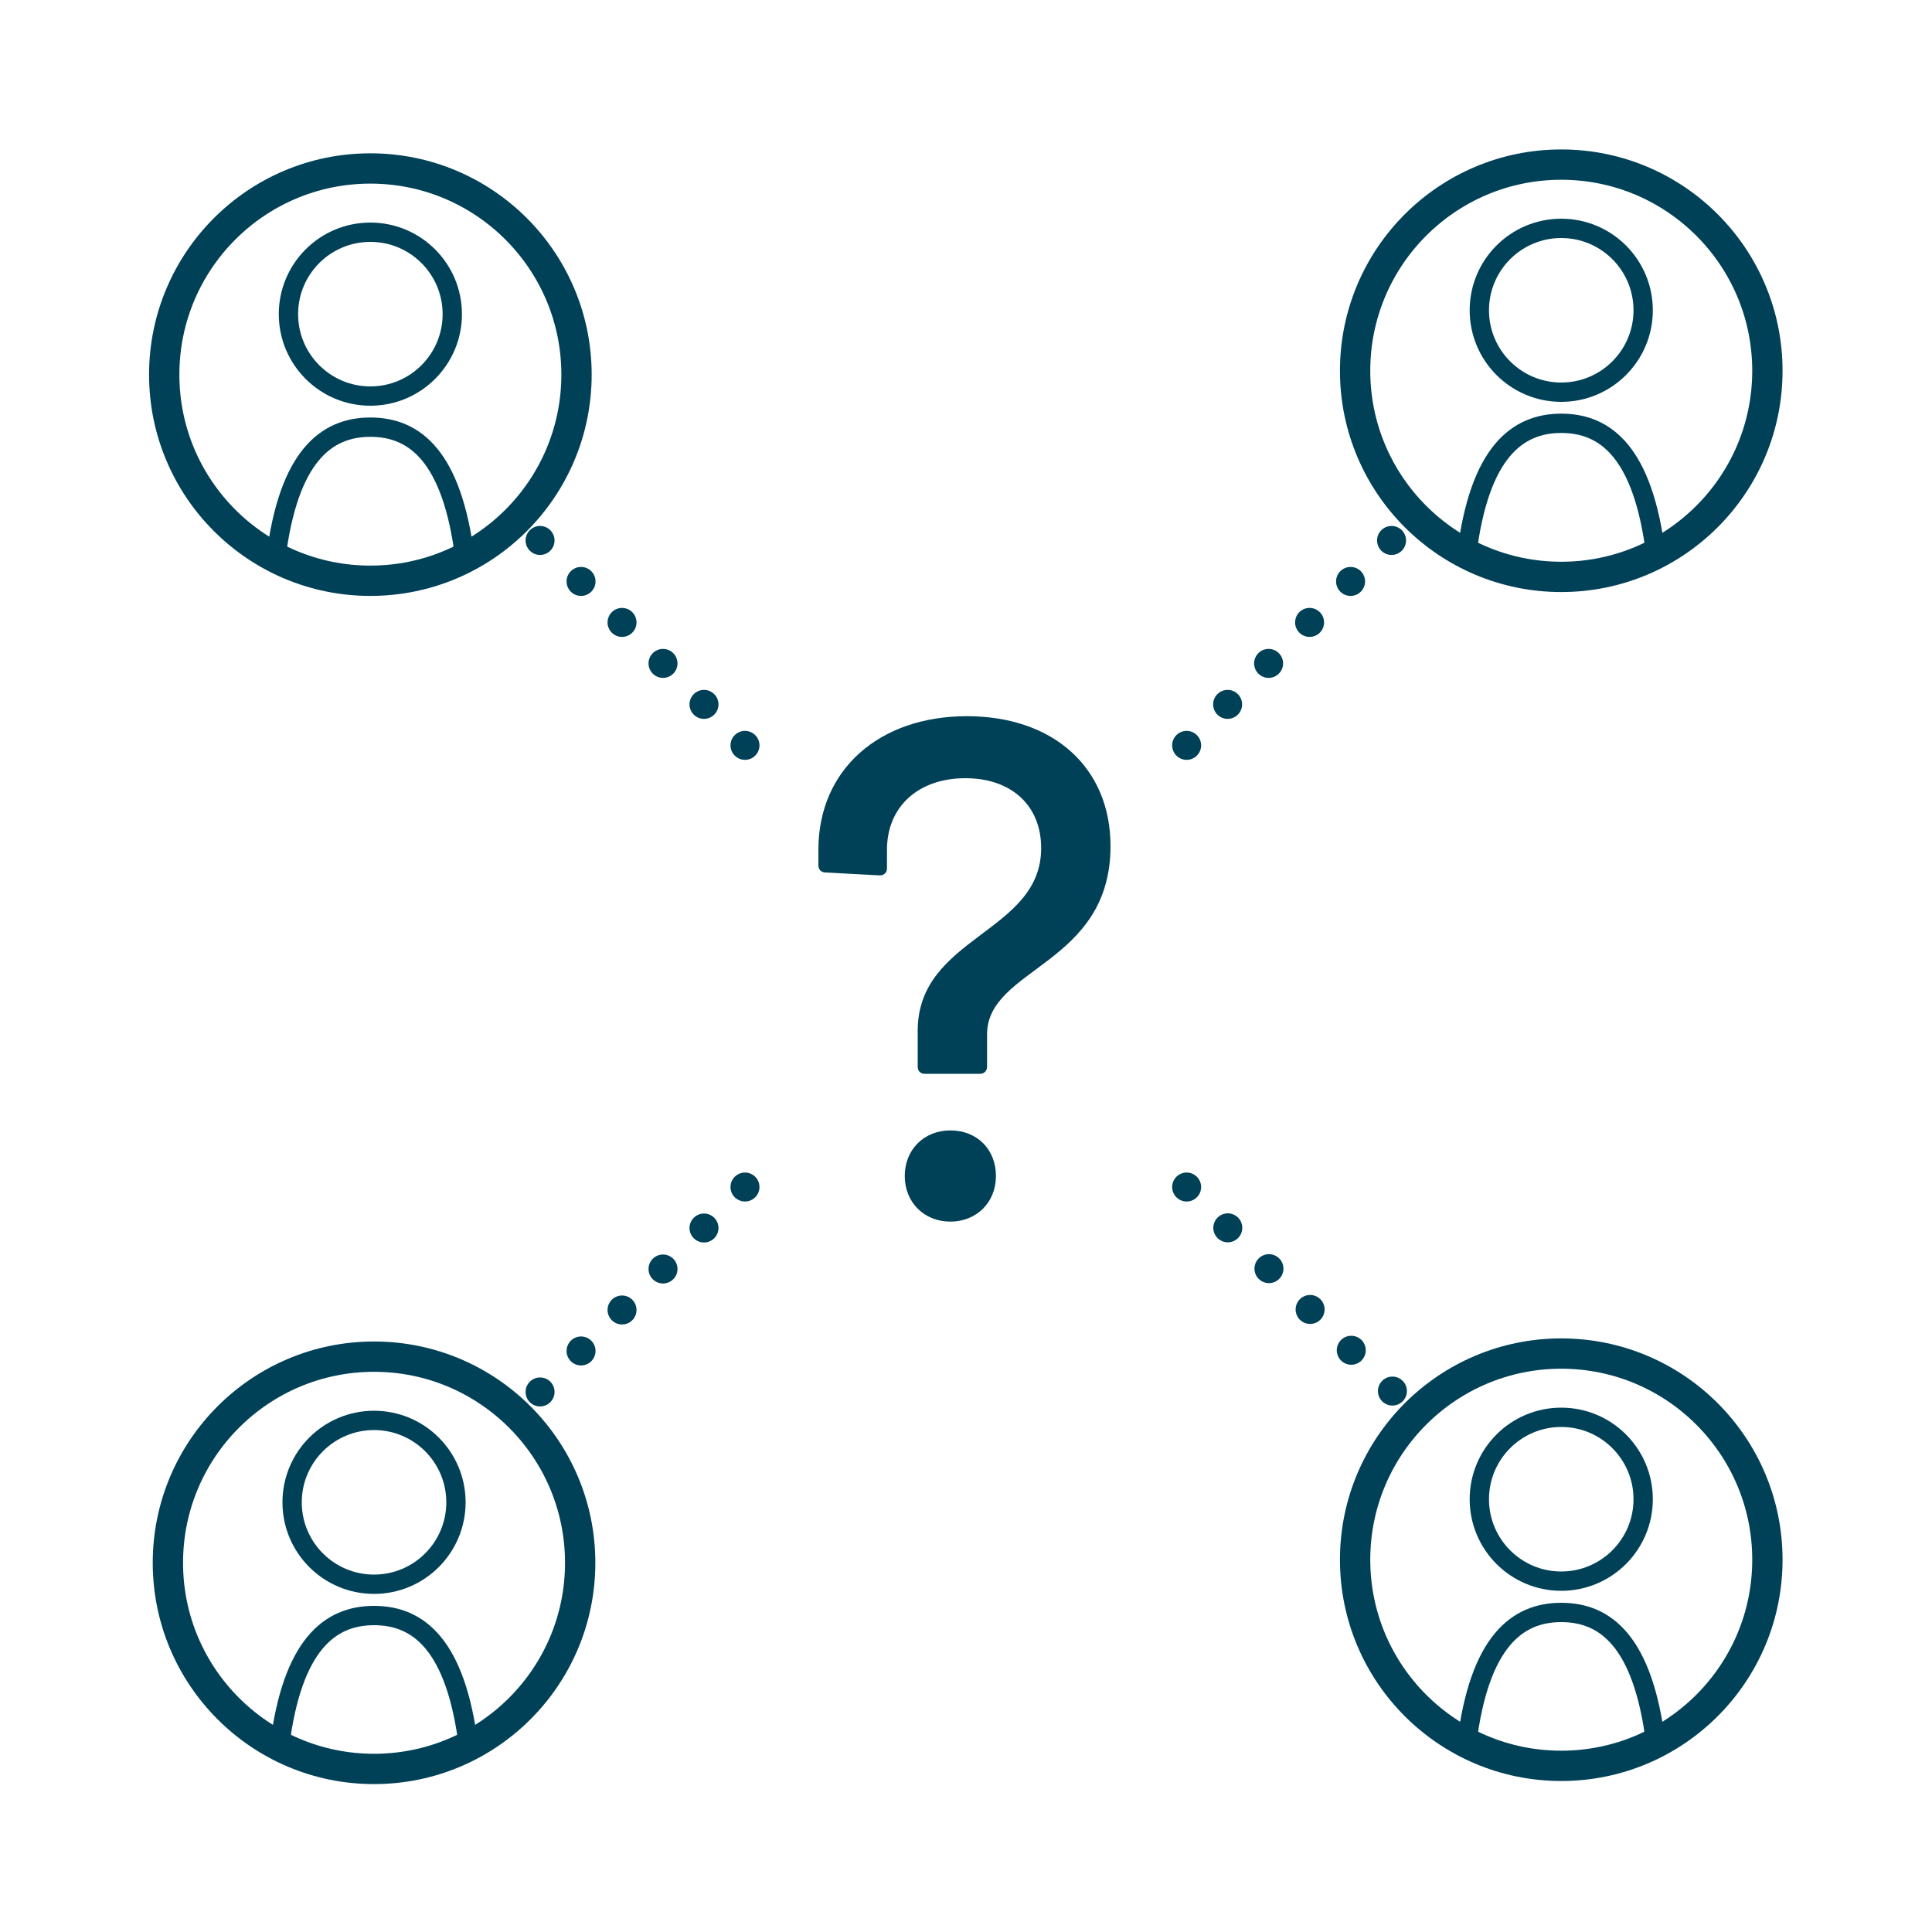
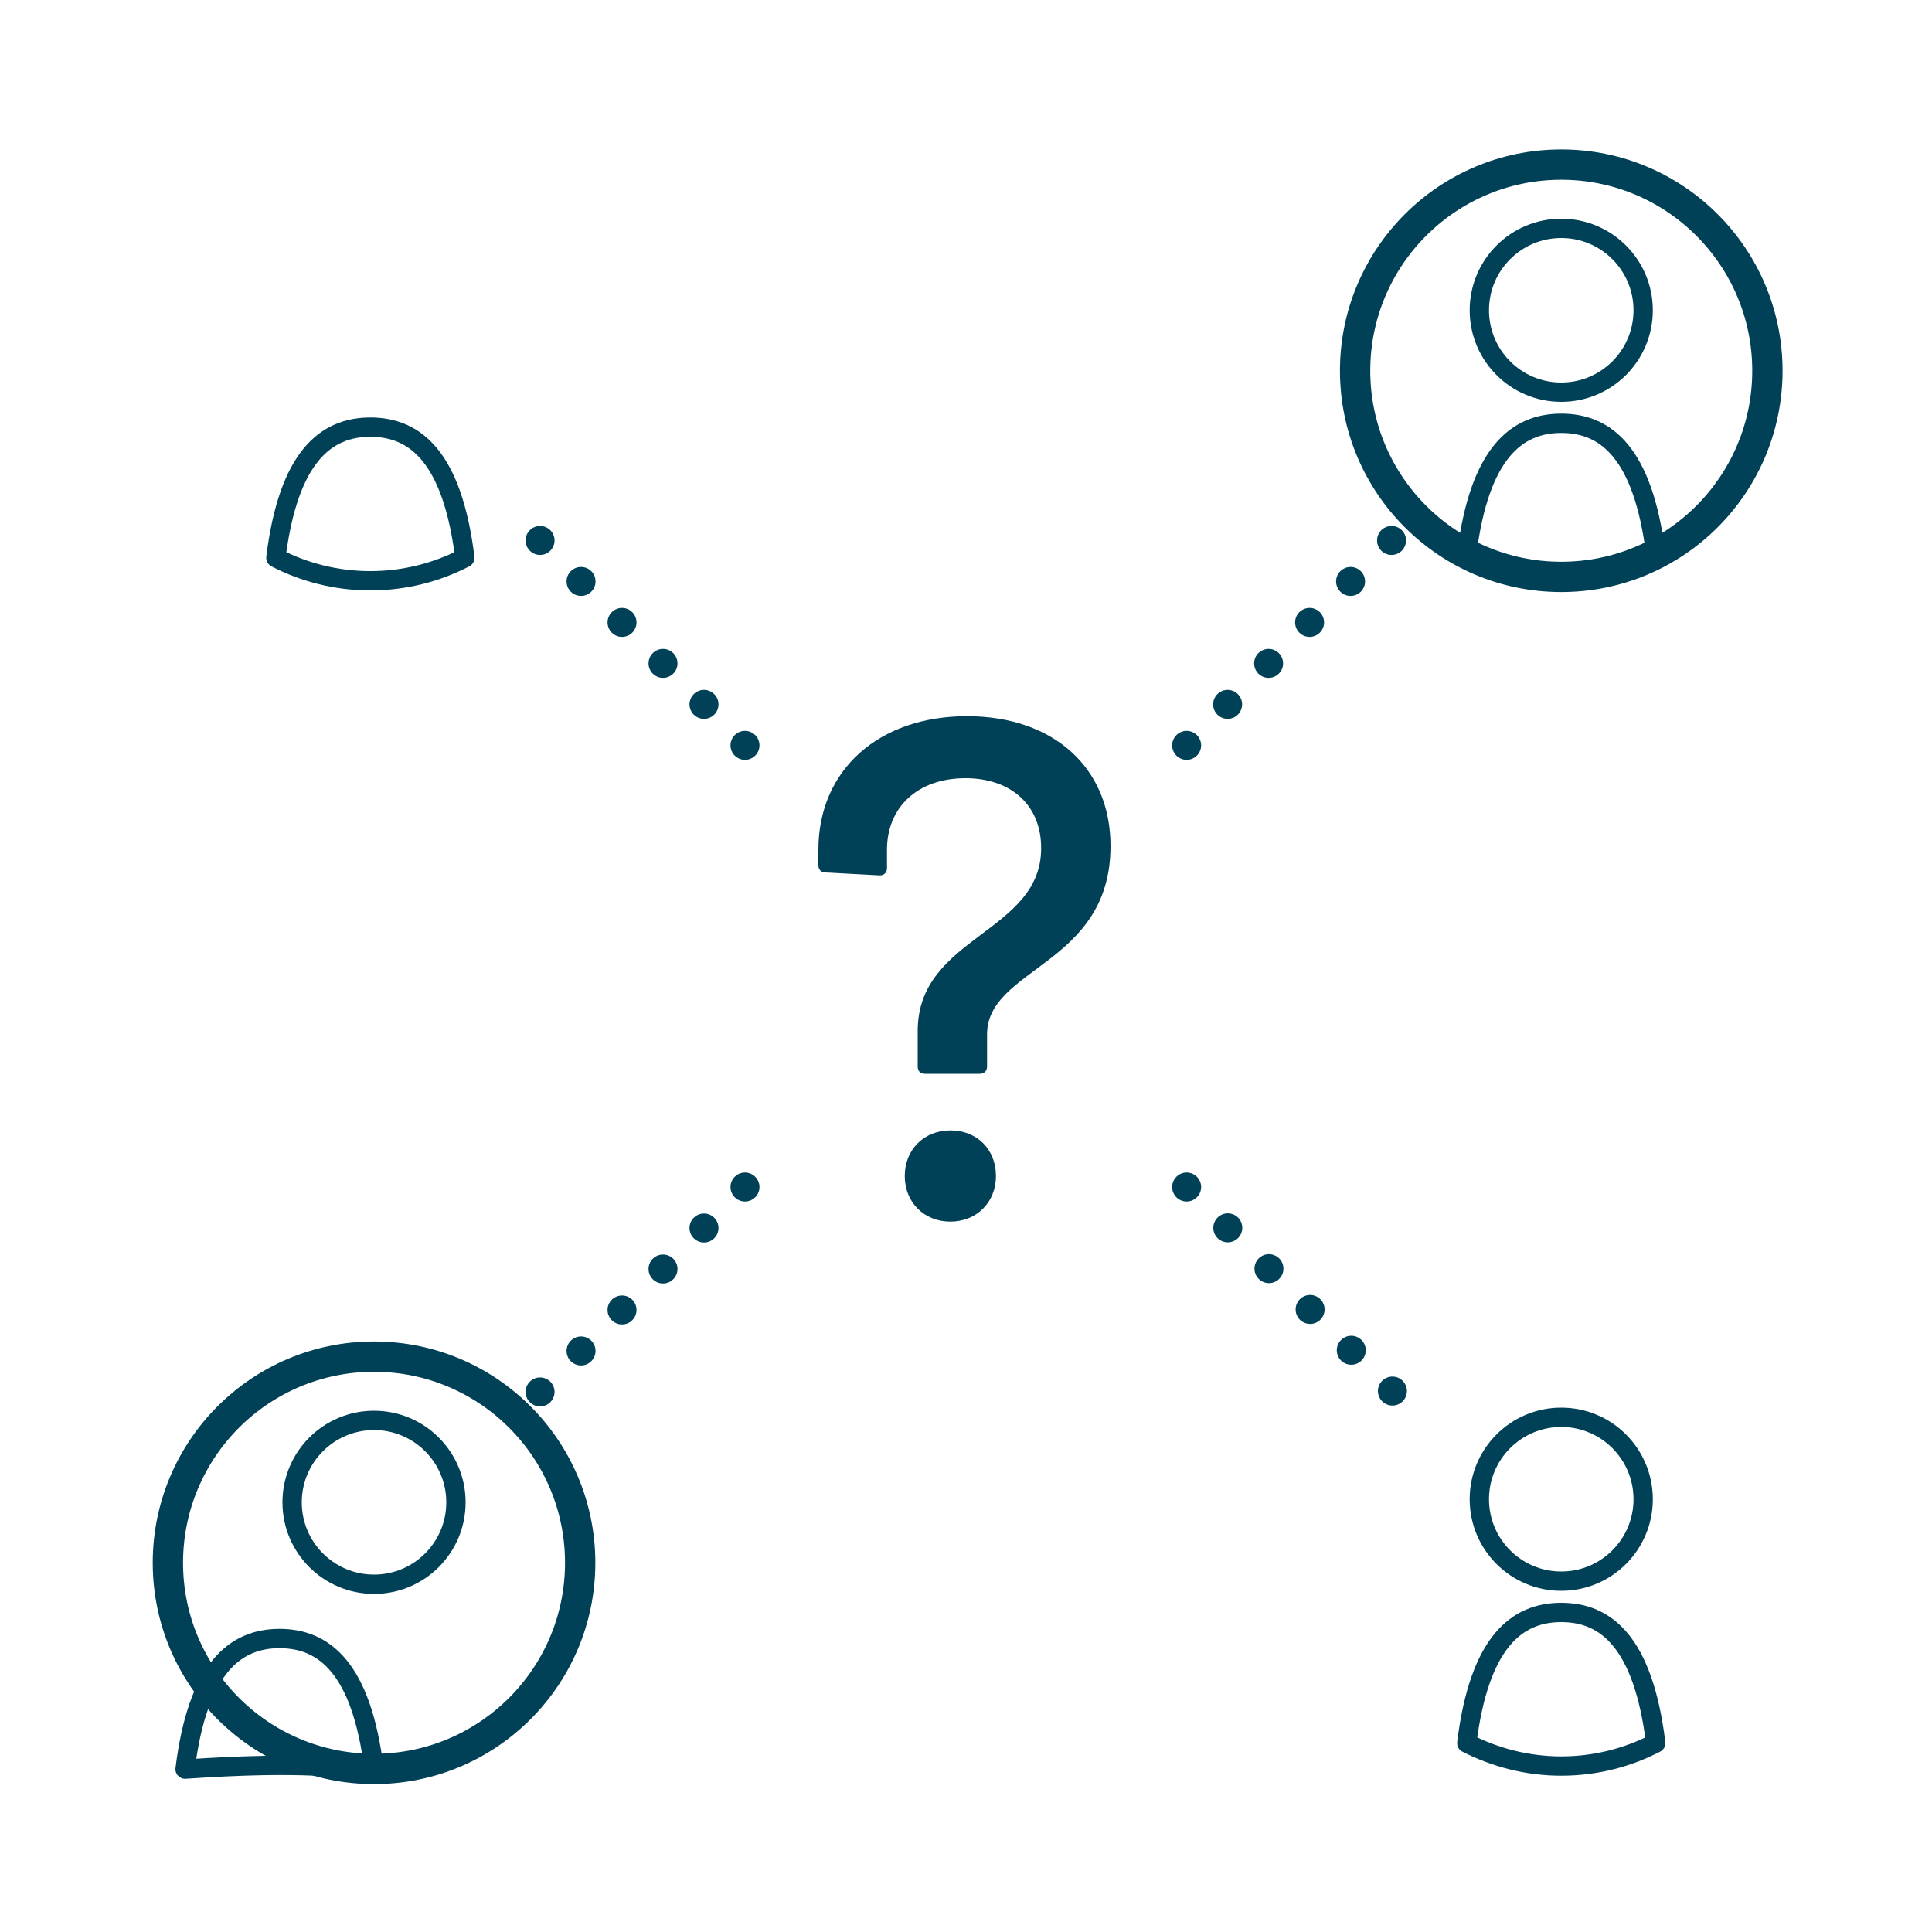
<svg xmlns="http://www.w3.org/2000/svg" version="1.1" id="alternative-ownership" x="0px" y="0px" viewBox="0 0 1000 1000" style="enable-background:new 0 0 1000 1000;" xml:space="preserve">
  <style type="text/css">
	.st0{fill:none;stroke:#014157;stroke-width:10;stroke-linejoin:round;stroke-miterlimit:1;}
	.st1{fill:none;stroke:#014157;stroke-width:15.69;stroke-linejoin:round;stroke-miterlimit:1;}
	.st2{enable-background:new    ;}
	.st3{fill:#014157;}
	
		.st4{fill:none;stroke:#014157;stroke-width:15;stroke-linecap:round;stroke-linejoin:round;stroke-miterlimit:1;stroke-dasharray:0,30;}
</style>
  <circle class="st0" cx="808.1" cy="776" r="42.4" />
  <path class="st0" d="M808.1,914.1c17.6,0,34.2-4.3,48.9-11.9c-6.5-52.5-25.9-67.6-48.9-67.6c-22.9,0-42.4,15.1-48.9,67.6  C773.9,909.7,790.5,914.1,808.1,914.1z" />
-   <circle class="st1" cx="808.1" cy="807.3" r="106.7" />
  <circle class="st0" cx="193.6" cy="777.6" r="42.4" />
-   <path class="st0" d="M193.6,915.7c17.6,0,34.2-4.3,48.9-11.9c-6.5-52.5-25.9-67.6-48.9-67.6c-22.9,0-42.4,15.1-48.9,67.6  C159.4,911.3,176,915.7,193.6,915.7z" />
+   <path class="st0" d="M193.6,915.7c-6.5-52.5-25.9-67.6-48.9-67.6c-22.9,0-42.4,15.1-48.9,67.6  C159.4,911.3,176,915.7,193.6,915.7z" />
  <circle class="st1" cx="193.6" cy="808.9" r="106.7" />
  <circle class="st0" cx="808.1" cy="160.6" r="42.4" />
  <path class="st0" d="M808.1,298.6c17.6,0,34.2-4.3,48.9-11.9c-6.5-52.5-25.9-67.6-48.9-67.6c-22.9,0-42.4,15.1-48.9,67.6  C773.9,294.3,790.5,298.6,808.1,298.6z" />
  <circle class="st1" cx="808.1" cy="191.9" r="106.7" />
-   <circle class="st0" cx="191.7" cy="162.6" r="42.4" />
  <path class="st0" d="M191.7,300.6c17.6,0,34.2-4.3,48.9-11.9c-6.5-52.5-25.9-67.6-48.9-67.6c-22.9,0-42.4,15.1-48.9,67.6  C157.5,296.3,174.1,300.6,191.7,300.6z" />
-   <circle class="st1" cx="191.7" cy="193.9" r="106.7" />
  <g class="st2">
    <path class="st3" d="M475,552.1v-18.5c0-49.1,63.9-50.6,63.9-94.6c0-22.2-15.5-36.2-39.2-36.2c-24.8,0-40.6,15.1-40.6,37v9.6   c0,2.2-1.5,3.7-3.7,3.7l-28.1-1.5c-2.2,0-3.7-1.5-3.7-3.7v-8.1c0-41.4,31.4-69.1,76.9-69.1c44.7,0,74.3,26.6,74.3,67.2   c0,61.7-63.9,62.8-63.9,97.5v16.7c0,2.2-1.5,3.7-3.7,3.7h-28.5C476.4,555.8,475,554.4,475,552.1z M468.3,608.7   c0-13.7,10-23.6,23.6-23.6c14,0,23.6,10,23.6,23.6s-10,23.6-23.6,23.6C478.3,632.3,468.3,622.3,468.3,608.7z" />
  </g>
  <line class="st4" x1="385.6" y1="385.8" x2="267.8" y2="268" />
  <line class="st4" x1="385.6" y1="614.4" x2="267.8" y2="732.2" />
  <line class="st4" x1="614.2" y1="614.4" x2="732.7" y2="731.9" />
  <line class="st4" x1="614.2" y1="385.8" x2="729.3" y2="270.7" />
</svg>